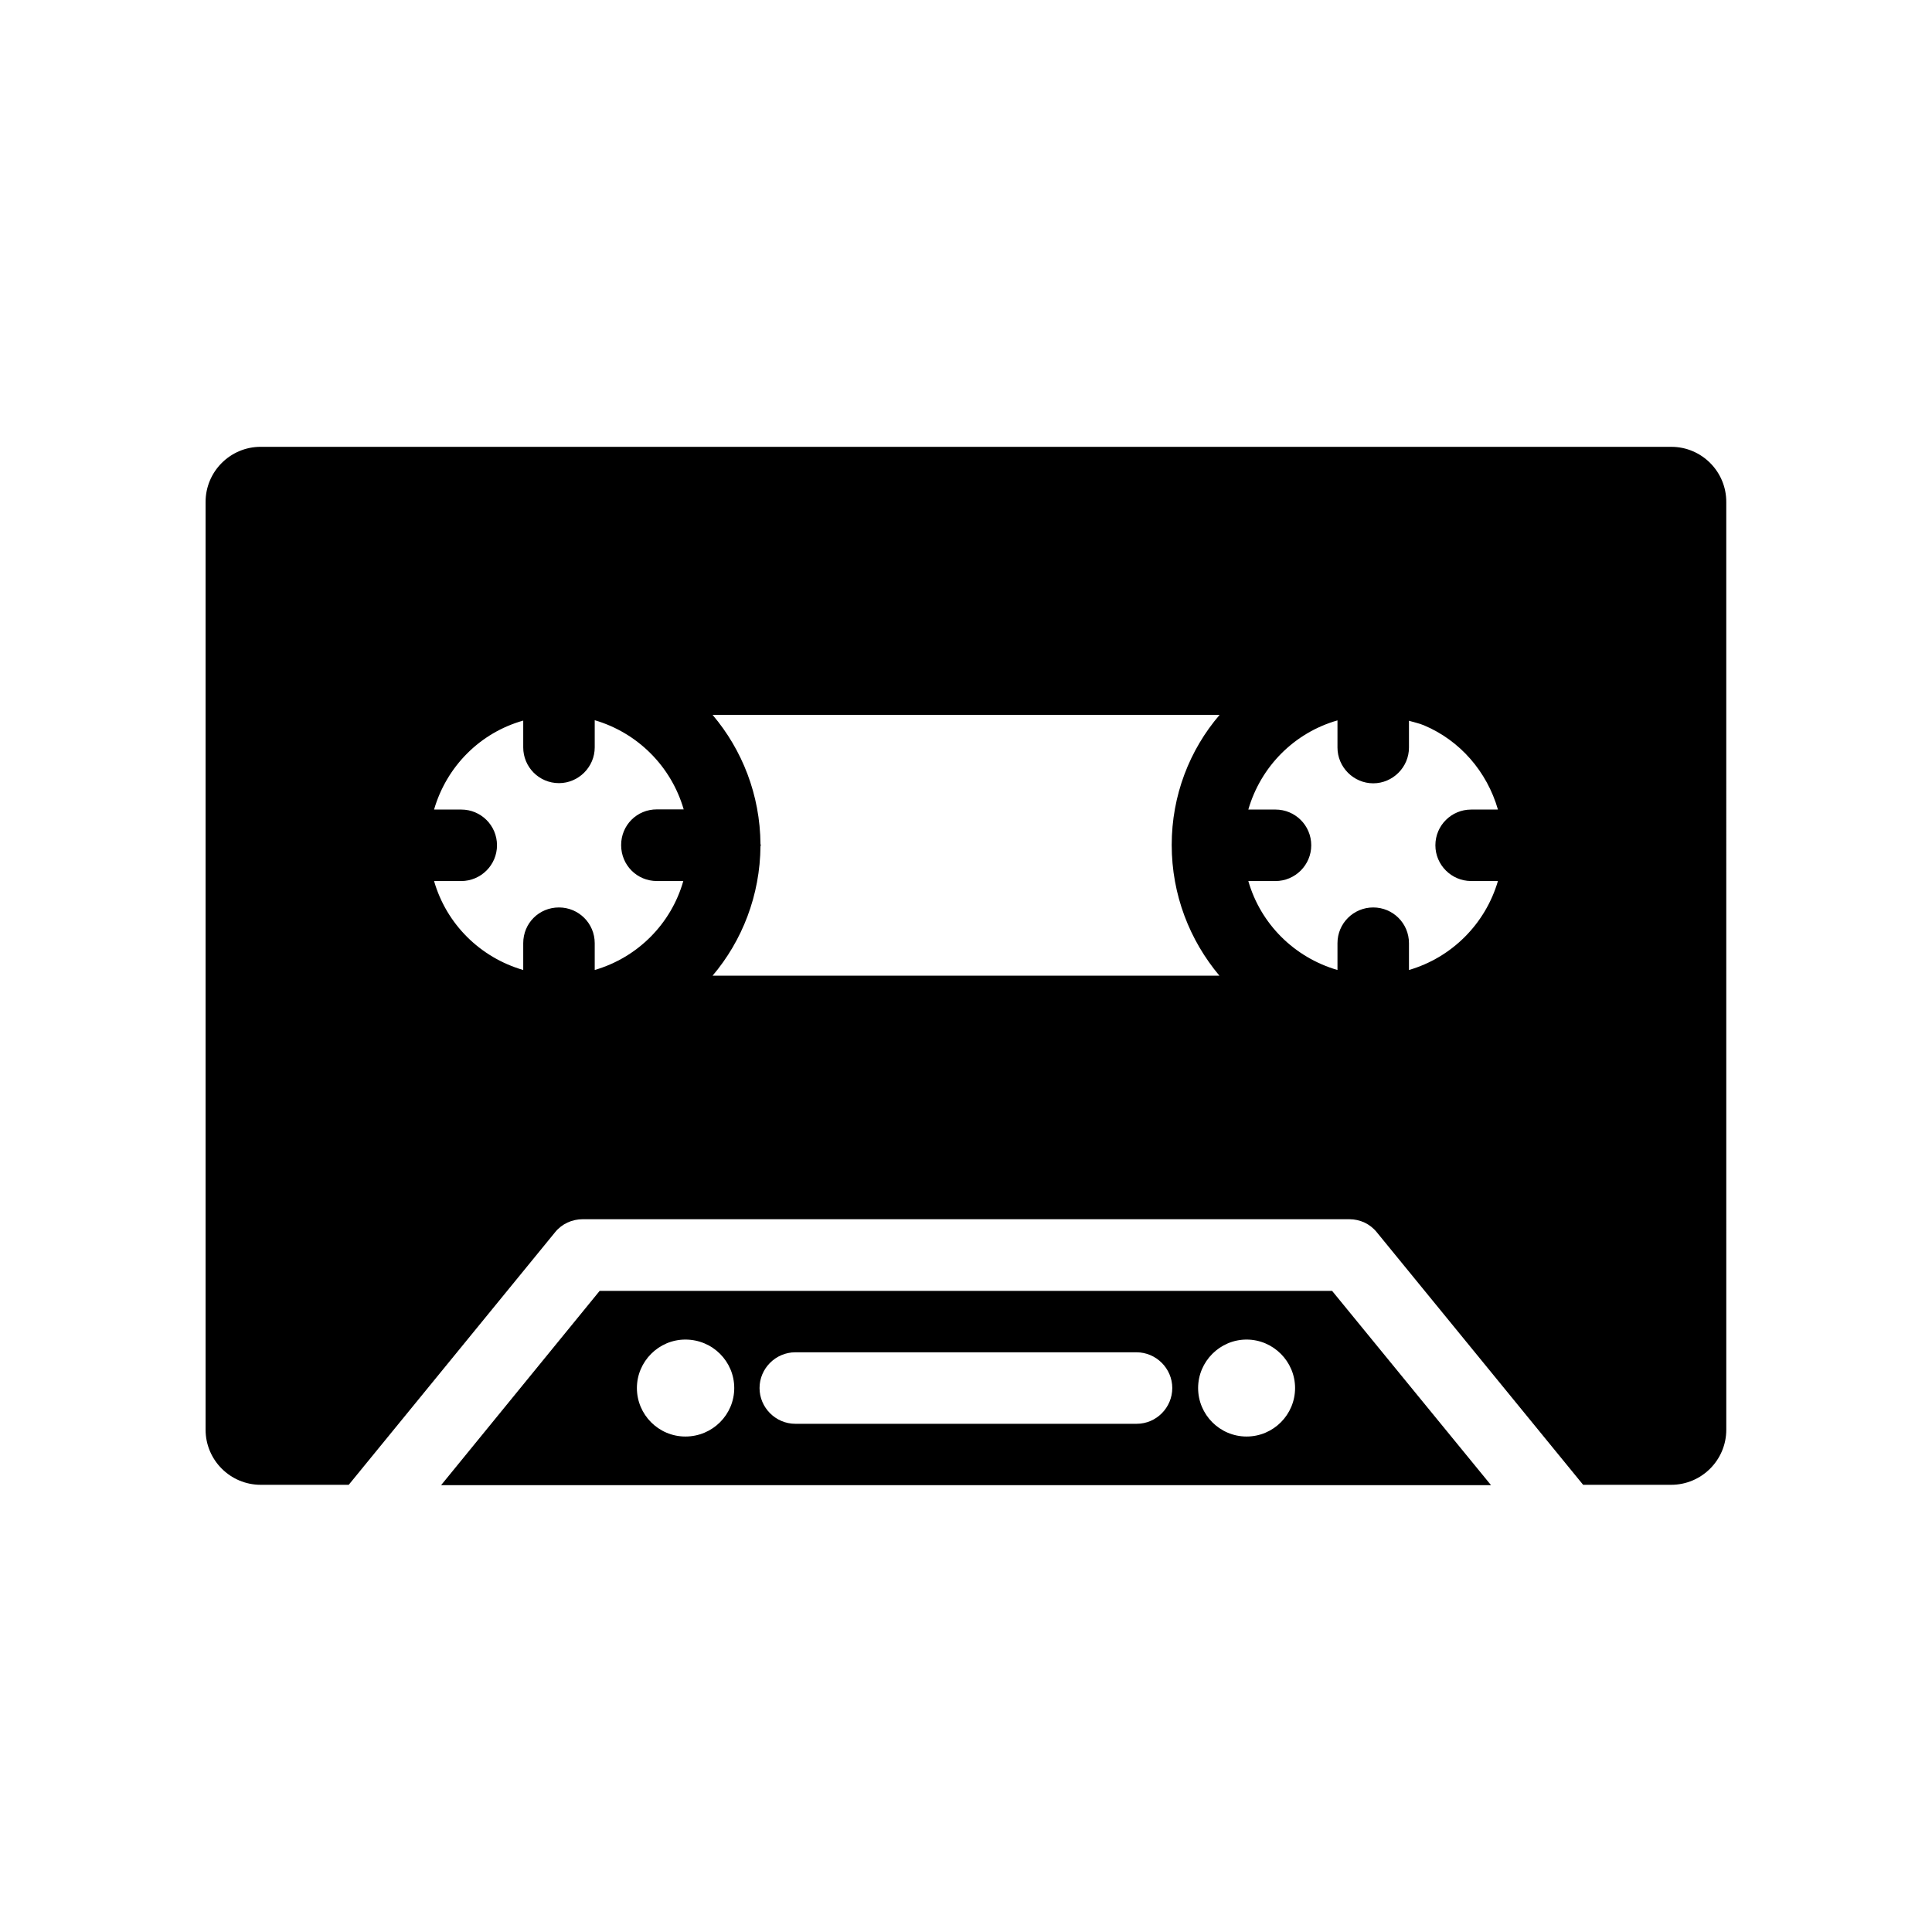
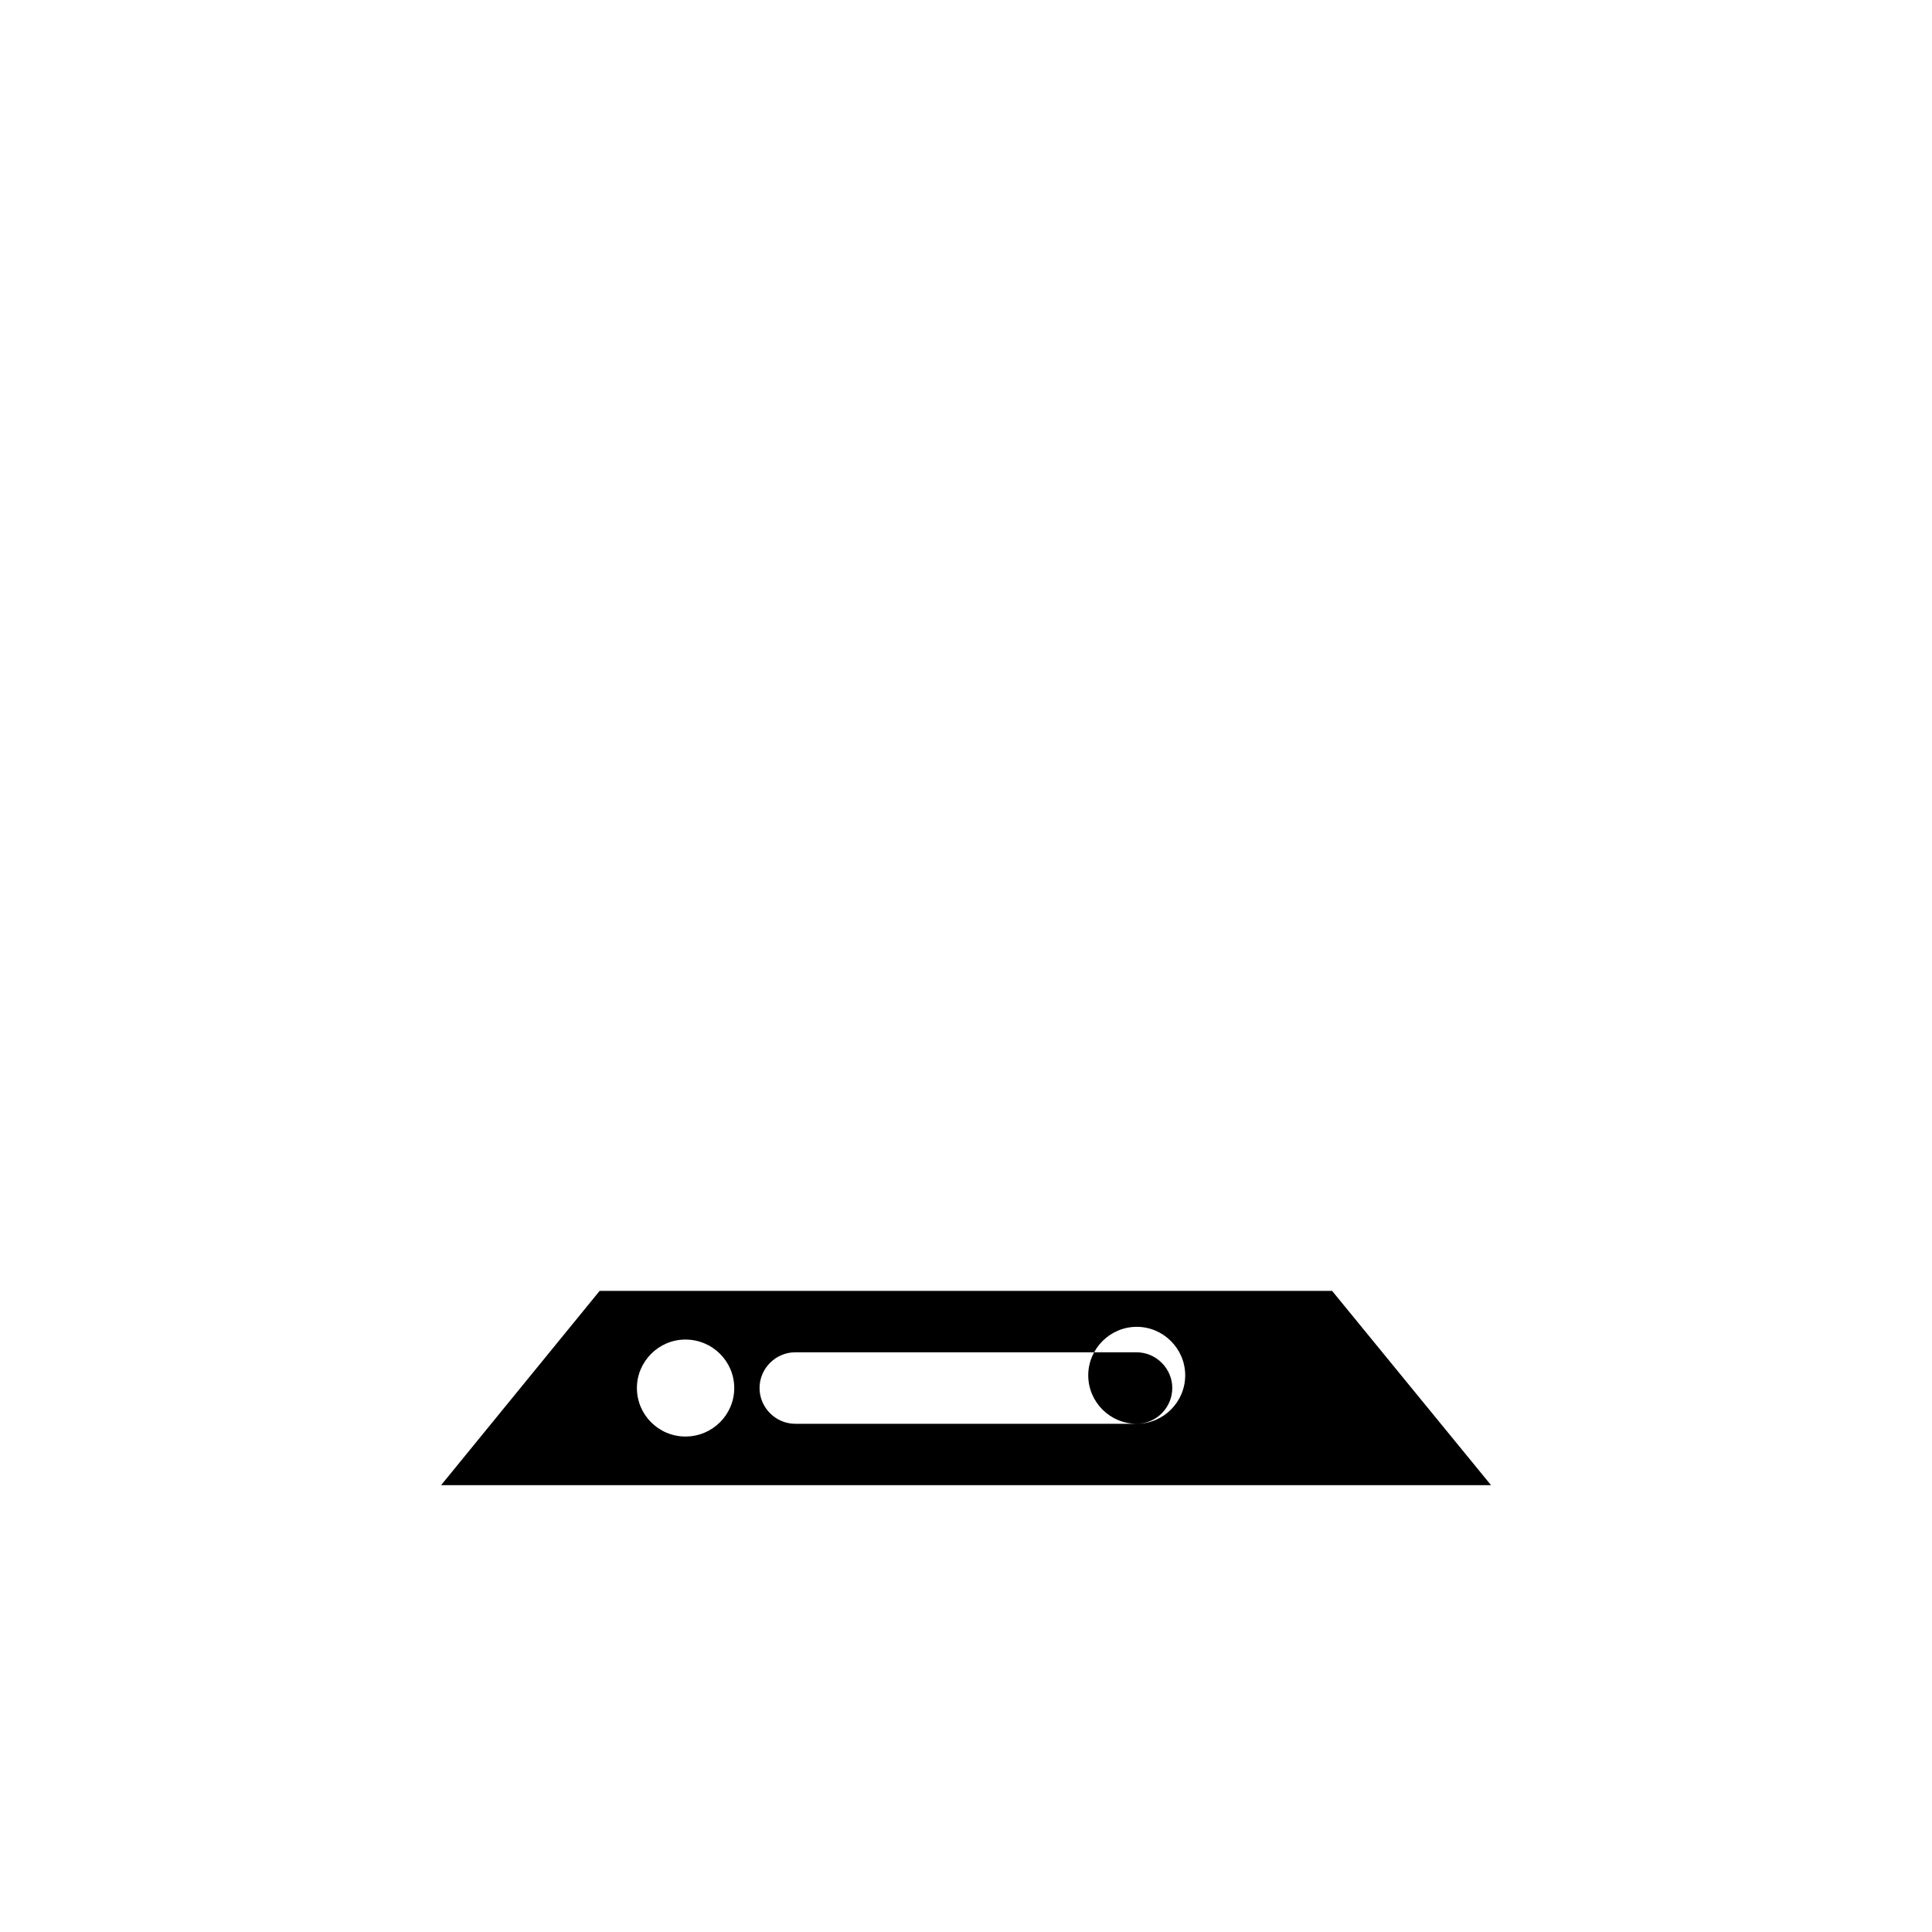
<svg xmlns="http://www.w3.org/2000/svg" fill="#000000" width="800px" height="800px" version="1.1" viewBox="144 144 512 512">
  <g>
-     <path d="m302.91 486.1-42.02 51.488h278.25l-42.117-51.488zm22.723 38.594c-7.106 0-12.848-5.793-12.848-12.848s5.793-12.848 12.848-12.848c7.203 0 12.949 5.793 12.949 12.848s-5.746 12.848-12.949 12.848zm119.61-3.375h-90.484c-5.188 0-9.473-4.281-9.473-9.473 0-5.188 4.281-9.473 9.473-9.473h90.434c5.188 0 9.473 4.281 9.473 9.473-0.004 5.191-4.234 9.473-9.422 9.473zm29.117 3.375c-7.106 0-12.848-5.793-12.848-12.848s5.793-12.848 12.848-12.848 12.848 5.793 12.848 12.848-5.742 12.848-12.848 12.848z" />
-     <path d="m586.91 262.41h-373.82c-8.062 0-14.609 6.551-14.609 14.609v245.86c0 8.062 6.551 14.609 14.609 14.609h23.328l54.664-66.906c1.812-2.266 4.535-3.477 7.356-3.477h203.14c2.82 0 5.492 1.211 7.305 3.477l54.664 66.906h23.328c8.062 0 14.609-6.551 14.609-14.609l-0.004-245.8c0.051-8.062-6.5-14.664-14.562-14.664zm-268.83 115.07h7.004c-3.223 11.336-12.09 20.254-23.477 23.578v-7.102c0-5.289-4.281-9.473-9.473-9.473-5.289 0-9.473 4.18-9.473 9.473v7.106c-11.438-3.324-20.355-12.191-23.629-23.578h7.203c5.188 0 9.473-4.231 9.473-9.473 0-5.289-4.281-9.473-9.473-9.473h-7.203c3.324-11.438 12.191-20.355 23.629-23.578v7.106c0 5.188 4.18 9.473 9.473 9.473 5.188 0 9.473-4.281 9.473-9.473v-7.203c11.336 3.324 20.254 12.191 23.578 23.629h-7.106c-5.289 0-9.473 4.18-9.473 9.473 0.004 5.285 4.184 9.516 9.473 9.516zm149.08 25.09h-134.32c7.859-9.27 12.594-21.312 12.695-34.359 0-0.102 0.102-0.102 0.102-0.203 0-0.102-0.102-0.203-0.102-0.301-0.102-13.047-4.836-24.988-12.695-34.258h134.37c-7.961 9.27-12.695 21.363-12.695 34.461 0 13.25 4.785 25.289 12.645 34.66zm66.703-25.09h7.106c-3.324 11.336-12.191 20.254-23.578 23.578v-7.102c0-5.289-4.281-9.473-9.473-9.473-5.188 0-9.473 4.18-9.473 9.473v7.106c-11.438-3.324-20.355-12.191-23.629-23.578h7.203c5.188 0 9.473-4.231 9.473-9.473 0-5.289-4.281-9.473-9.473-9.473h-7.203c3.324-11.438 12.191-20.355 23.629-23.629v7.203c0 5.188 4.281 9.473 9.473 9.473 5.188 0 9.473-4.281 9.473-9.473v-7.102c1.309 0.402 2.672 0.656 3.981 1.211 9.473 3.981 16.676 12.191 19.598 22.32h-7.106c-5.188 0-9.473 4.18-9.473 9.473 0.004 5.234 4.285 9.465 9.473 9.465z" />
+     <path d="m302.91 486.1-42.02 51.488h278.25l-42.117-51.488zm22.723 38.594c-7.106 0-12.848-5.793-12.848-12.848s5.793-12.848 12.848-12.848c7.203 0 12.949 5.793 12.949 12.848s-5.746 12.848-12.949 12.848zm119.61-3.375h-90.484c-5.188 0-9.473-4.281-9.473-9.473 0-5.188 4.281-9.473 9.473-9.473h90.434c5.188 0 9.473 4.281 9.473 9.473-0.004 5.191-4.234 9.473-9.422 9.473zc-7.106 0-12.848-5.793-12.848-12.848s5.793-12.848 12.848-12.848 12.848 5.793 12.848 12.848-5.742 12.848-12.848 12.848z" />
  </g>
</svg>